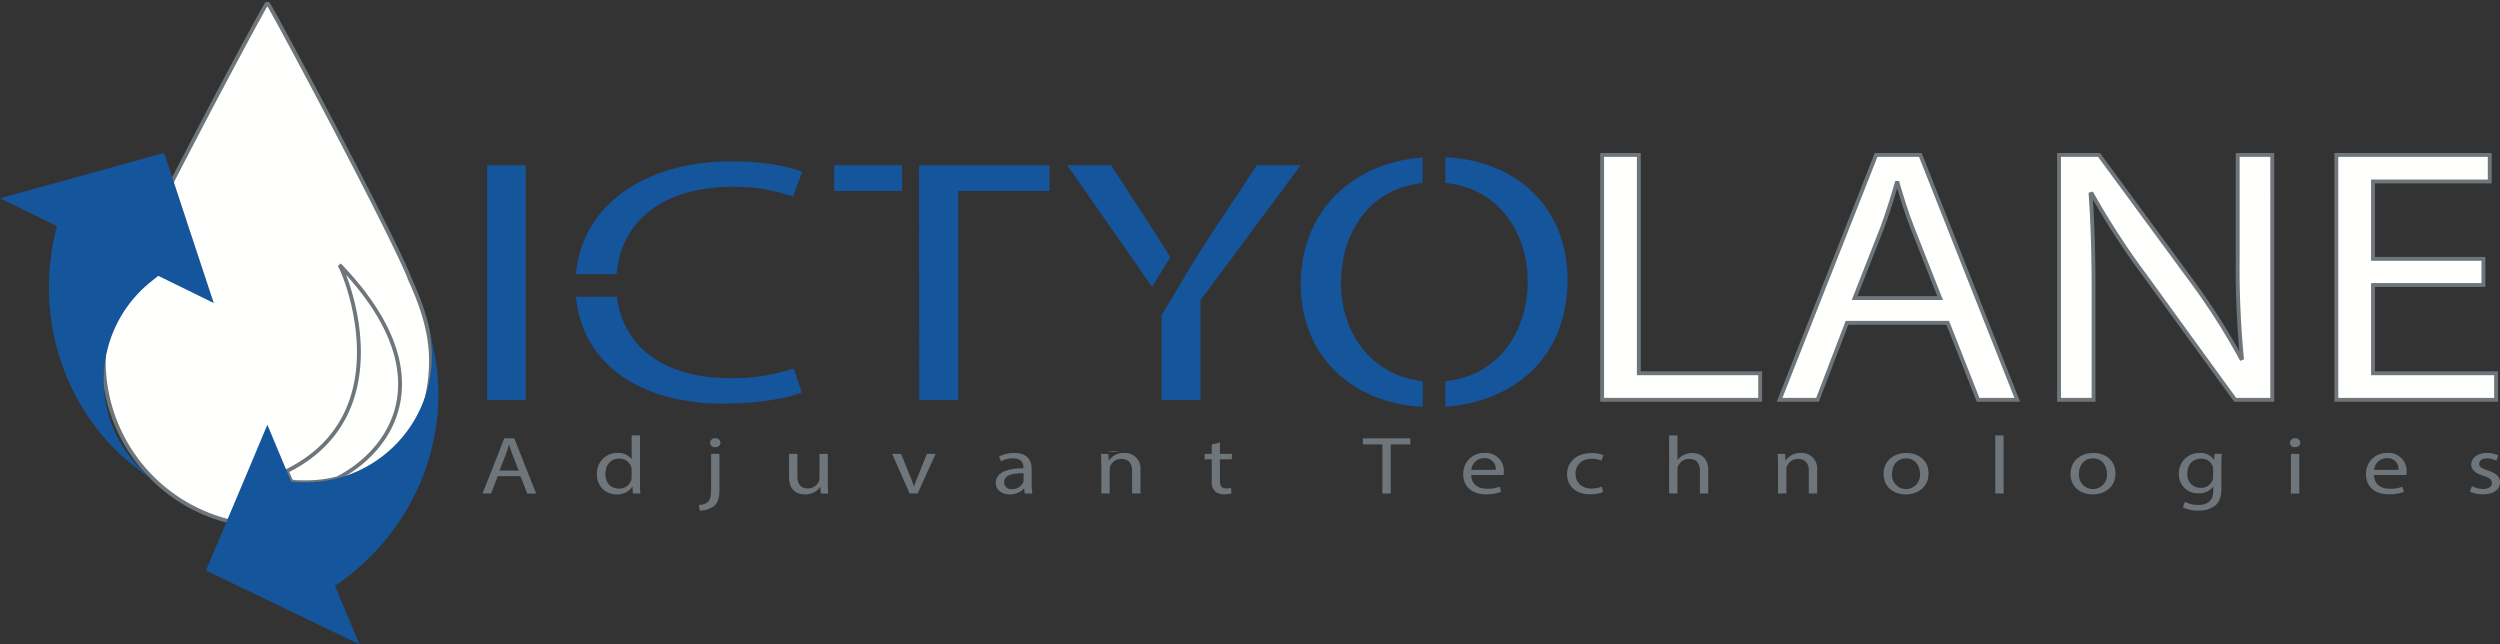
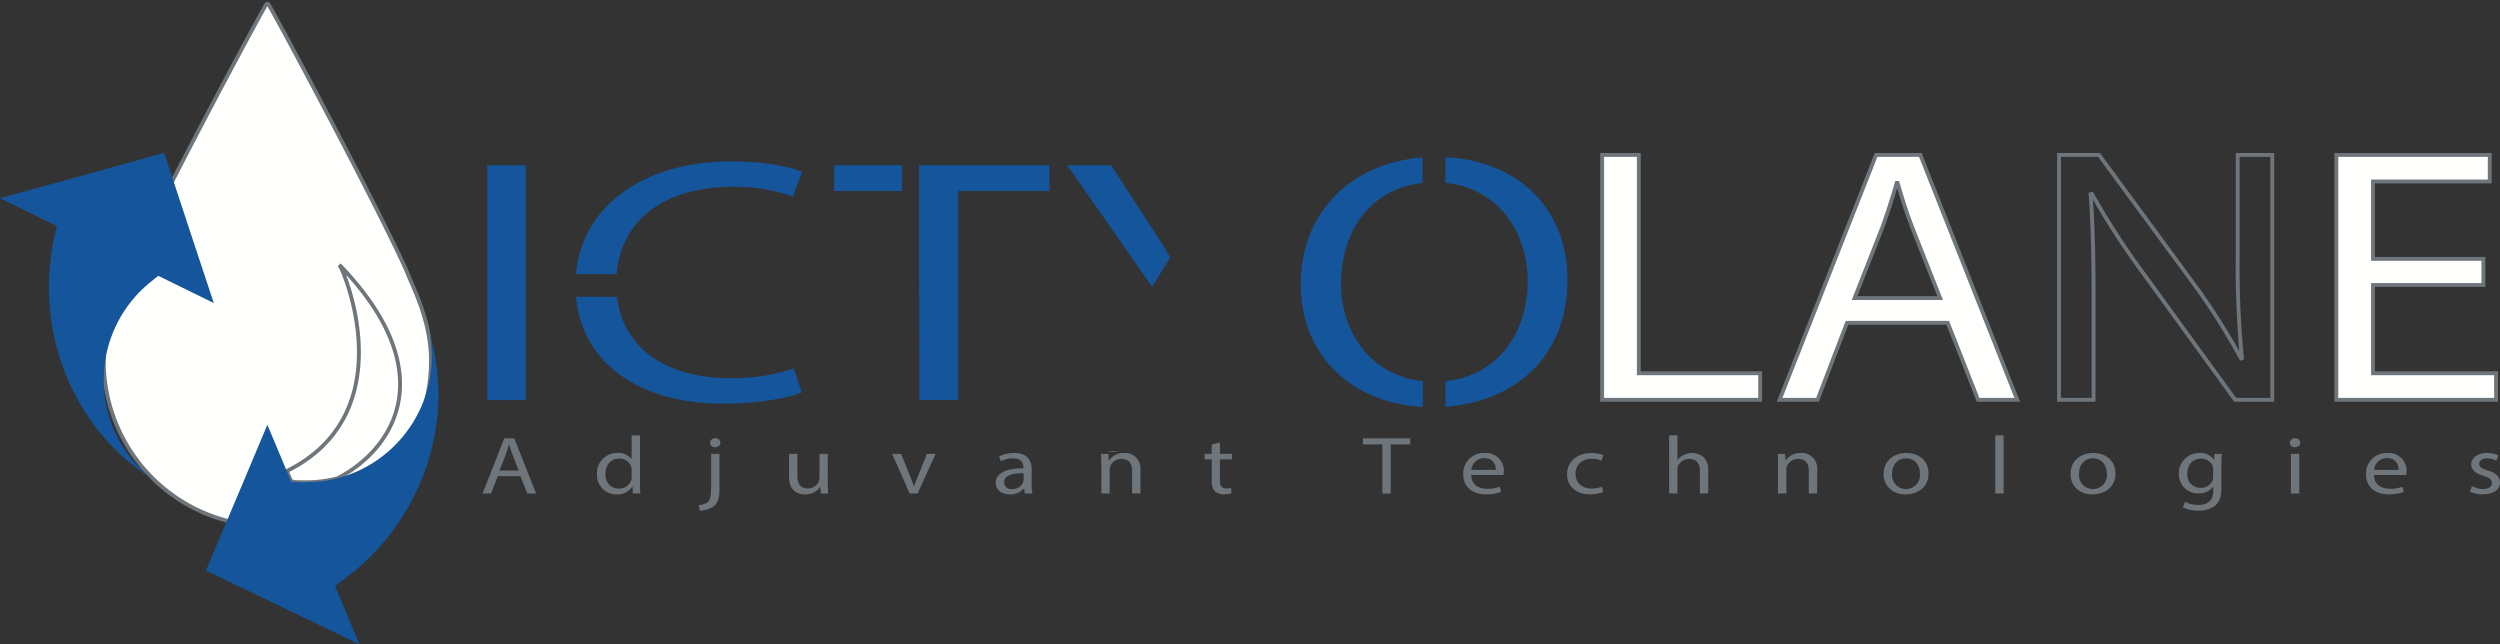
<svg xmlns="http://www.w3.org/2000/svg" width="645" height="166.239" viewBox="0 0 645 166.239">
  <rect x="0" y="0" width="645" height="166.239" fill="#333333" stroke="none" />
  <defs>
    <clipPath id="a">
      <rect width="645" height="166.239" fill="none" />
    </clipPath>
  </defs>
  <g clip-path="url(#a)">
    <path d="M148.2,59.859v.006c.07,0,.14,0,.21,0s.14,0,.21,0v-.006c.52-.006,1.034-.031,1.549-.054h-3.521c.516.023,1.032.049,1.551.054" transform="translate(138.796 56.605)" fill="#f5ebec" />
    <path d="M212.361,20.536h9.46V76.871h31.315v6.842H212.361Z" transform="translate(200.994 19.438)" fill="#fffffe" />
    <path d="M212.361,20.536h9.46V76.871h31.315v6.842H212.361Z" transform="translate(200.994 19.438)" fill="none" stroke="#6e757b" stroke-miterlimit="10" stroke-width="1" />
    <path d="M253.276,63.843l-7.611,19.872h-9.787l24.9-63.179H272.2L297.2,83.715H287.092l-7.829-19.872ZM277.3,57.468,270.13,39.284c-1.631-4.125-2.719-7.873-3.807-11.531H266.1c-1.086,3.751-2.281,7.593-3.694,11.437l-7.177,18.277Z" transform="translate(223.253 19.438)" fill="#fffffe" />
    <path d="M253.276,63.843l-7.611,19.872h-9.787l24.9-63.179H272.2L297.2,83.715H287.092l-7.829-19.872ZM277.3,57.468,270.13,39.284c-1.631-4.125-2.719-7.873-3.807-11.531H266.1c-1.086,3.751-2.281,7.593-3.694,11.437l-7.177,18.277Z" transform="translate(223.253 19.438)" fill="none" stroke="#6e757b" stroke-miterlimit="10" stroke-width="1" />
-     <path d="M272.917,83.714V20.537h10.33L306.733,52.5a173.54,173.54,0,0,1,13.156,20.528l.216-.093a242.364,242.364,0,0,1-1.086-25.964V20.537h8.915V83.714h-9.569L295.1,51.657a194.852,194.852,0,0,1-13.7-21.09l-.327.093c.545,7.967.761,15.56.761,26.057v27Z" transform="translate(258.309 19.439)" fill="#fffffe" />
    <path d="M272.917,83.714V20.537h10.33L306.733,52.5a173.54,173.54,0,0,1,13.156,20.528l.216-.093a242.364,242.364,0,0,1-1.086-25.964V20.537h8.915V83.714h-9.569L295.1,51.657a194.852,194.852,0,0,1-13.7-21.09l-.327.093c.545,7.967.761,15.56.761,26.057v27Z" transform="translate(258.309 19.439)" fill="none" stroke="#6e757b" stroke-miterlimit="10" stroke-width="1" />
    <path d="M347.621,54.094H319.135V76.871h31.749v6.842H309.675V20.536h39.578v6.842H319.135V47.345h28.487Z" transform="translate(293.1 19.438)" fill="#fffffe" />
    <path d="M347.621,54.094H319.135V76.871h31.749v6.842H309.675V20.536h39.578v6.842H319.135V47.345h28.487Z" transform="translate(293.1 19.438)" fill="none" stroke="#6e757b" stroke-miterlimit="10" stroke-width="1" />
    <path d="M132.54,57.827a49.293,49.293,0,0,1-16.232,2.519c-17.285,0-27.84-8.119-29.386-21.012H76.347c1.623,17.892,17.343,27.578,37.9,27.578,9.372,0,16.689-1.44,20.347-2.879Z" transform="translate(72.261 37.23)" fill="#14559b" />
    <rect width="17.53" height="6.655" transform="translate(215.199 42.626)" fill="#14559b" />
    <rect width="9.945" height="60.615" transform="translate(125.696 42.624)" fill="#14559b" />
    <path d="M116.77,27.955a44.669,44.669,0,0,1,15.547,2.519l2.4-6.386c-2.628-1.078-8.687-2.7-18.289-2.7-22.711,0-38.575,11.636-40.086,29.088H86.828c1.2-14.373,12.847-22.523,29.943-22.523" transform="translate(72.256 20.246)" fill="#14559b" />
    <path d="M121.815,21.9l.049,60.615h10.057V28.553h23.548V21.9Z" transform="translate(115.295 20.727)" fill="#14559b" />
    <path d="M163.632,38.626,152.775,21.9H141.458l21.89,31.375,4.7-7.652c-1.355-2.219-2.776-4.471-4.413-7" transform="translate(133.887 20.727)" fill="#14559b" />
-     <path d="M178.542,21.9,167.453,38.626c-1.972,3.044-3.774,5.8-5.411,8.475l-2.414,4.025-5.662,9.444V82.513h10.057V56.7l25.836-34.8Z" transform="translate(145.725 20.727)" fill="#14559b" />
    <path d="M223.085,52.4c0-17.839-12.294-30.589-31.49-31.568v6.641c14.291,1.419,21.207,13.6,21.207,25.3,0,13.279-7.618,24.442-21.207,25.845v6.614c17.6-1.31,31.49-12.609,31.49-32.831" transform="translate(181.34 19.719)" fill="#14559b" />
    <path d="M182.8,53.4c0-12.831,7.021-24.44,21.049-25.923V20.859c-18.3,1.437-31.441,14.04-31.441,32.726,0,18.174,12.876,30.673,31.49,31.657V78.588c-13.483-1.429-21.1-12.7-21.1-25.189" transform="translate(163.178 19.743)" fill="#14559b" />
    <path d="M67.882,67.855l-1.715,4.477H63.962L69.572,58.1h2.573l5.637,14.233H75.5l-1.764-4.477ZM73.3,66.418l-1.618-4.1c-.368-.93-.613-1.775-.856-2.6h-.049c-.245.843-.516,1.709-.835,2.575l-1.616,4.117Z" transform="translate(60.539 54.99)" fill="#6e757b" />
    <path d="M90.228,57.708V70.062c0,.909.023,1.943.1,2.639H88.39l-.1-1.773h-.049a4.532,4.532,0,0,1-4.043,2,4.954,4.954,0,0,1-5.073-5.2,5.2,5.2,0,0,1,5.318-5.489,4.164,4.164,0,0,1,3.578,1.563h.049v-6.1Zm-2.157,8.934a2.889,2.889,0,0,0-.1-.781,3.1,3.1,0,0,0-3.112-2.157c-2.231,0-3.554,1.69-3.554,3.951,0,2.069,1.178,3.778,3.506,3.778a3.175,3.175,0,0,0,3.161-2.217,2.858,2.858,0,0,0,.1-.8Z" transform="translate(74.892 54.62)" fill="#6e757b" />
    <path d="M92.631,75.3a3.8,3.8,0,0,0,2.351-.781c.588-.592.81-1.394.81-3.844V62.123h2.155v9.269c0,1.985-.366,3.274-1.421,4.2a6.023,6.023,0,0,1-3.675,1.162ZM98.192,59.25c.025.611-.489,1.141-1.347,1.141a1.206,1.206,0,0,1-1.324-1.141,1.241,1.241,0,0,1,1.372-1.162,1.188,1.188,0,0,1,1.3,1.162" transform="translate(87.673 54.98)" fill="#6e757b" />
    <path d="M114.584,67.595c0,1.055.025,1.985.1,2.787h-1.911l-.123-1.67H112.6a4.607,4.607,0,0,1-3.92,1.9c-1.861,0-4.092-.886-4.092-4.477V60.161h2.157v5.658c0,1.943.685,3.253,2.647,3.253a3.13,3.13,0,0,0,2.842-1.69,2.421,2.421,0,0,0,.2-.95V60.161h2.155Z" transform="translate(98.989 56.942)" fill="#6e757b" />
    <path d="M120.558,60.16l2.328,5.744a24.021,24.021,0,0,1,.956,2.618h.074c.269-.845.611-1.688,1-2.618l2.3-5.744h2.254L124.82,70.381h-2.057l-4.51-10.221Z" transform="translate(111.924 56.941)" fill="#6e757b" />
    <path d="M139.482,70.495l-.171-1.289h-.074a4.685,4.685,0,0,1-3.626,1.52c-2.4,0-3.626-1.456-3.626-2.935,0-2.472,2.548-3.823,7.13-3.8v-.212c0-.843-.271-2.363-2.7-2.363a6.642,6.642,0,0,0-3.087.759l-.491-1.224a8.278,8.278,0,0,1,3.9-.907c3.626,0,4.508,2.131,4.508,4.181v3.821a12.389,12.389,0,0,0,.2,2.451Zm-.319-5.217c-2.351-.041-5.024.317-5.024,2.3a1.794,1.794,0,0,0,2.034,1.773,2.949,2.949,0,0,0,2.867-1.711,1.693,1.693,0,0,0,.123-.592Z" transform="translate(124.92 56.829)" fill="#6e757b" />
    <path d="M146.026,63.039c0-1.055-.025-1.921-.1-2.766h1.911l.123,1.69h.049a4.509,4.509,0,0,1,3.92-1.921,3.977,3.977,0,0,1,4.191,4.348v6.1h-2.157V64.6c0-1.647-.71-3.019-2.745-3.019a3.022,3.022,0,0,0-2.892,1.9,2.343,2.343,0,0,0-.146.864v6.145h-2.157Z" transform="translate(138.118 56.828)" fill="#6e757b" />
    <path d="M163.617,58.653v2.935H166.7V63h-3.087v5.512c0,1.267.417,1.985,1.618,1.985a5.491,5.491,0,0,0,1.25-.127l.1,1.394a6.05,6.05,0,0,1-1.911.253,3.249,3.249,0,0,1-2.328-.781,3.431,3.431,0,0,1-.833-2.661V63h-1.837V61.588h1.837V59.138Z" transform="translate(151.125 55.515)" fill="#6e757b" />
    <path d="M185.672,59.662H180.65V58.1h12.226v1.563h-5.047V72.333h-2.157Z" transform="translate(170.981 54.99)" fill="#6e757b" />
    <path d="M196.01,65.722c.049,2.513,1.91,3.548,4.068,3.548a8.869,8.869,0,0,0,3.282-.529l.368,1.331a10.989,10.989,0,0,1-3.945.633c-3.652,0-5.832-2.069-5.832-5.152a5.286,5.286,0,0,1,5.563-5.51,4.574,4.574,0,0,1,4.9,4.814,5.984,5.984,0,0,1-.072.866Zm6.322-1.331a2.784,2.784,0,0,0-2.99-3.019,3.309,3.309,0,0,0-3.307,3.019Z" transform="translate(183.57 56.829)" fill="#6e757b" />
    <path d="M217.018,70.1a9.043,9.043,0,0,1-3.406.592c-3.578,0-5.9-2.092-5.9-5.217,0-3.146,2.5-5.427,6.369-5.427a8.2,8.2,0,0,1,2.99.528l-.49,1.437a5.657,5.657,0,0,0-2.5-.485c-2.719,0-4.189,1.73-4.189,3.864,0,2.365,1.763,3.821,4.115,3.821a6.963,6.963,0,0,0,2.647-.506Z" transform="translate(196.591 56.839)" fill="#6e757b" />
    <path d="M221.236,57.708h2.155v6.377h.051a3.811,3.811,0,0,1,1.544-1.308,4.98,4.98,0,0,1,2.205-.527c1.592,0,4.142.845,4.142,4.372V72.7h-2.157V66.831c0-1.647-.71-3.04-2.745-3.04a3.071,3.071,0,0,0-2.891,1.857,1.947,1.947,0,0,0-.15.888V72.7h-2.155Z" transform="translate(209.395 54.62)" fill="#6e757b" />
    <path d="M235.72,63.039c0-1.055-.025-1.921-.1-2.766h1.913l.121,1.69h.051a4.506,4.506,0,0,1,3.92-1.921,3.976,3.976,0,0,1,4.191,4.348v6.1h-2.157V64.6c0-1.647-.71-3.019-2.745-3.019a3.018,3.018,0,0,0-2.891,1.9,2.3,2.3,0,0,0-.15.864v6.145H235.72Z" transform="translate(223.008 56.828)" fill="#6e757b" />
    <path d="M261.255,65.3c0,3.782-3.038,5.427-5.906,5.427-3.21,0-5.684-2.026-5.684-5.257,0-3.422,2.6-5.427,5.88-5.427,3.4,0,5.709,2.133,5.709,5.257m-9.409.107a3.617,3.617,0,1,0,7.2-.043c0-1.732-1-3.928-3.552-3.928s-3.652,2.028-3.652,3.971" transform="translate(236.303 56.828)" fill="#6e757b" />
    <rect width="2.155" height="14.994" transform="translate(514.775 112.329)" fill="#6e757b" />
    <path d="M286.034,65.3c0,3.782-3.038,5.427-5.906,5.427-3.21,0-5.684-2.026-5.684-5.257,0-3.422,2.6-5.427,5.88-5.427,3.4,0,5.709,2.133,5.709,5.257m-9.409.107a3.617,3.617,0,1,0,7.2-.043c0-1.732-1-3.928-3.552-3.928s-3.652,2.028-3.652,3.971" transform="translate(259.756 56.828)" fill="#6e757b" />
    <path d="M299.879,60.274c-.049.74-.1,1.561-.1,2.809v5.933c0,2.344-.541,3.78-1.691,4.668a6.97,6.97,0,0,1-4.312,1.224,8.652,8.652,0,0,1-3.947-.845l.541-1.415a7.5,7.5,0,0,0,3.478.8c2.205,0,3.823-.993,3.823-3.568V68.741h-.051a4.426,4.426,0,0,1-3.772,1.711,4.874,4.874,0,0,1-5.047-4.983,5.234,5.234,0,0,1,5.341-5.427,4.073,4.073,0,0,1,3.7,1.773h.049l.1-1.542Zm-2.231,4.033a2.361,2.361,0,0,0-.121-.845,3.072,3.072,0,0,0-3.015-1.964c-2.057,0-3.529,1.5-3.529,3.864a3.375,3.375,0,0,0,3.5,3.675,3.137,3.137,0,0,0,2.99-1.9,2.787,2.787,0,0,0,.171-.995Z" transform="translate(273.346 56.829)" fill="#6e757b" />
    <path d="M306.187,59.249c.025.633-.512,1.141-1.372,1.141a1.2,1.2,0,0,1-1.3-1.141,1.233,1.233,0,0,1,1.349-1.16,1.193,1.193,0,0,1,1.322,1.16m-2.4,2.873h2.155V72.343h-2.155Z" transform="translate(287.271 54.981)" fill="#6e757b" />
    <path d="M315.668,65.722c.047,2.513,1.91,3.548,4.068,3.548a8.876,8.876,0,0,0,3.282-.529l.368,1.331a11,11,0,0,1-3.945.633c-3.652,0-5.832-2.069-5.832-5.152a5.285,5.285,0,0,1,5.563-5.51,4.574,4.574,0,0,1,4.9,4.814,5.933,5.933,0,0,1-.074.866Zm6.32-1.331A2.783,2.783,0,0,0,319,61.371a3.31,3.31,0,0,0-3.307,3.019Z" transform="translate(296.824 56.829)" fill="#6e757b" />
    <path d="M327.915,68.594a6.294,6.294,0,0,0,2.844.74c1.569,0,2.3-.677,2.3-1.52,0-.886-.613-1.372-2.205-1.88-2.131-.654-3.138-1.668-3.138-2.894,0-1.645,1.544-3,4.093-3a6.66,6.66,0,0,1,2.916.635l-.539,1.351a5.175,5.175,0,0,0-2.425-.592c-1.275,0-1.985.633-1.985,1.394,0,.847.71,1.226,2.254,1.732,2.059.675,3.112,1.561,3.112,3.083,0,1.8-1.618,3.062-4.434,3.062a7.636,7.636,0,0,1-3.332-.7Z" transform="translate(309.856 56.828)" fill="#6e757b" />
    <path d="M98.174,92.52c0-7.546-2.466-14.377-5.353-20.786h.006C88.525,60.416,56.69.823,56.177.58c0,0-.142-.093-.212-.078-.07-.016-.212.078-.212.078C55.275.806,27.873,52.05,20.459,68.531c-.582,1.292-1.043,2.379-1.357,3.2h0c-2.885,6.41-5.351,13.24-5.351,20.786a42.6,42.6,0,0,0,40.432,42.69H57.74A42.6,42.6,0,0,0,98.174,92.52" transform="translate(13.019 0.474)" fill="#fffffe" />
    <path d="M98.174,92.52c0-7.546-2.466-14.377-5.353-20.786h.006C88.525,60.416,56.69.823,56.177.58c0,0-.142-.093-.212-.078-.07-.016-.212.078-.212.078C55.275.806,27.873,52.05,20.459,68.531c-.582,1.292-1.043,2.379-1.357,3.2h0c-2.885,6.41-5.351,13.24-5.351,20.786a42.6,42.6,0,0,0,40.432,42.69H57.74A42.6,42.6,0,0,0,98.174,92.52Z" transform="translate(13.019 0.474)" fill="none" stroke="#6e757b" stroke-miterlimit="10" stroke-width="1" />
    <path d="M39.235,104.4A32.428,32.428,0,0,1,38.821,53.6c.22-.177.276-.23,2-1.606l.352.158c.239.107.251.111.251.111l3.868,1.9.936.457L55.155,59,51.389,47.627l-.354-1.069-1.172-3.537L49,40.419,47.576,36.08l-2.229-6.756-2.986-9.057-9.4,2.595-9.078,2.505-7.889,2.178L0,31.959l14.688,7.2c-6.659,24.993,3.093,51.545,24.553,65.246Z" transform="translate(0 19.183)" fill="#14559b" />
    <path d="M39.031,90.72c.039.086.091.2.162.35l.1-.012,0,0a16.876,16.876,0,0,0,2.466.121,32.022,32.022,0,0,0,9.388-1.014c14.8-7.718,27.039-27.535.444-55.06,1.824,2.848,16.117,38.523-13.579,53.2l.907,2.161s0,.012.115.251" transform="translate(35.975 33.225)" fill="#fffffe" />
    <path d="M39.031,90.72c.039.086.091.2.162.35l.1-.012,0,0a16.876,16.876,0,0,0,2.466.121,32.022,32.022,0,0,0,9.388-1.014c14.8-7.718,27.039-27.535.444-55.06,1.824,2.848,16.117,38.523-13.579,53.2l.907,2.161S38.92,90.48,39.031,90.72Z" transform="translate(35.975 33.225)" fill="none" stroke="#6e757b" stroke-miterlimit="10" stroke-width="1" />
    <path d="M84.994,44.108l-.006.014a32.235,32.235,0,0,1,.561,7.352A32.615,32.615,0,0,1,61.282,81.64a31.891,31.891,0,0,1-9.388,1.014,16.6,16.6,0,0,1-2.466-.121l0,0-.1.012c-.072-.154-.123-.267-.162-.35l-.117-.251-.905-2.161-.759-1.812-.4-.96-3.846-9.17L38.5,78.892l-.436,1.036-1.444,3.436-1.067,2.525L33.774,90.1l-2.766,6.554-3.71,8.788,8.788,4.228,8.487,4.084,7.373,3.548L66.9,124.492,60.573,109.4c21.454-14.447,31.574-40.86,24.42-65.3" transform="translate(25.837 41.748)" fill="#14559b" />
  </g>
</svg>